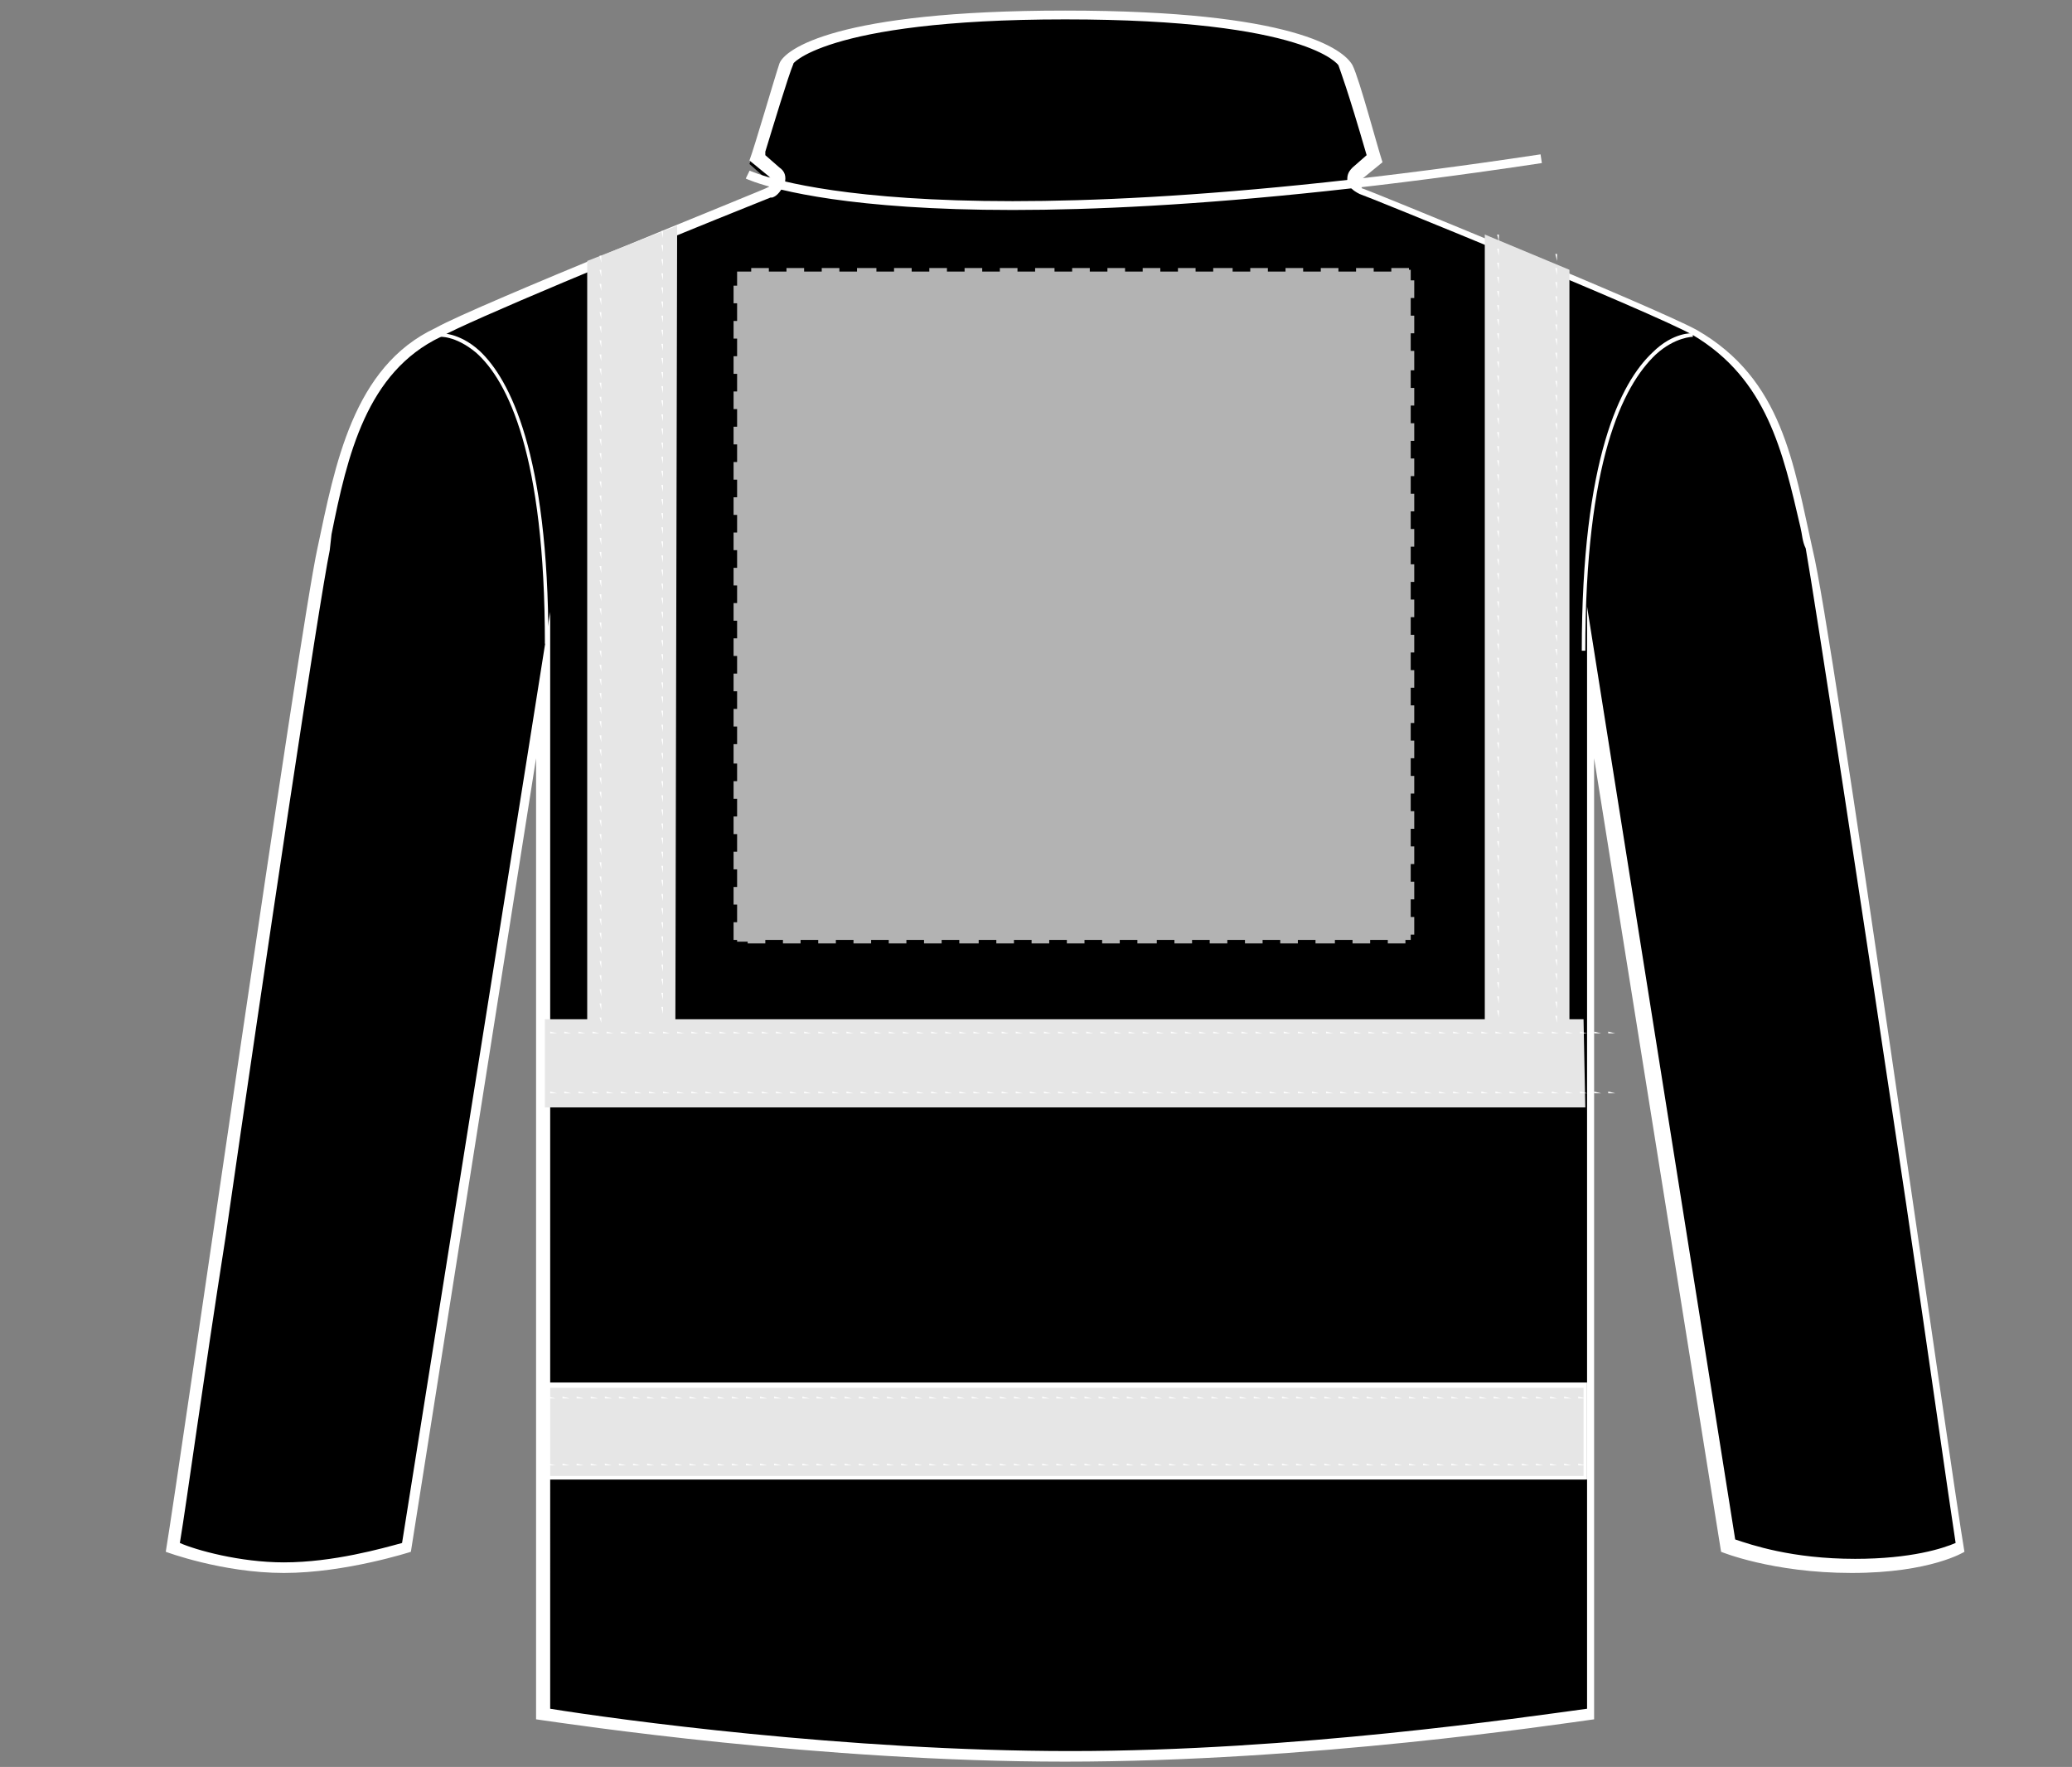
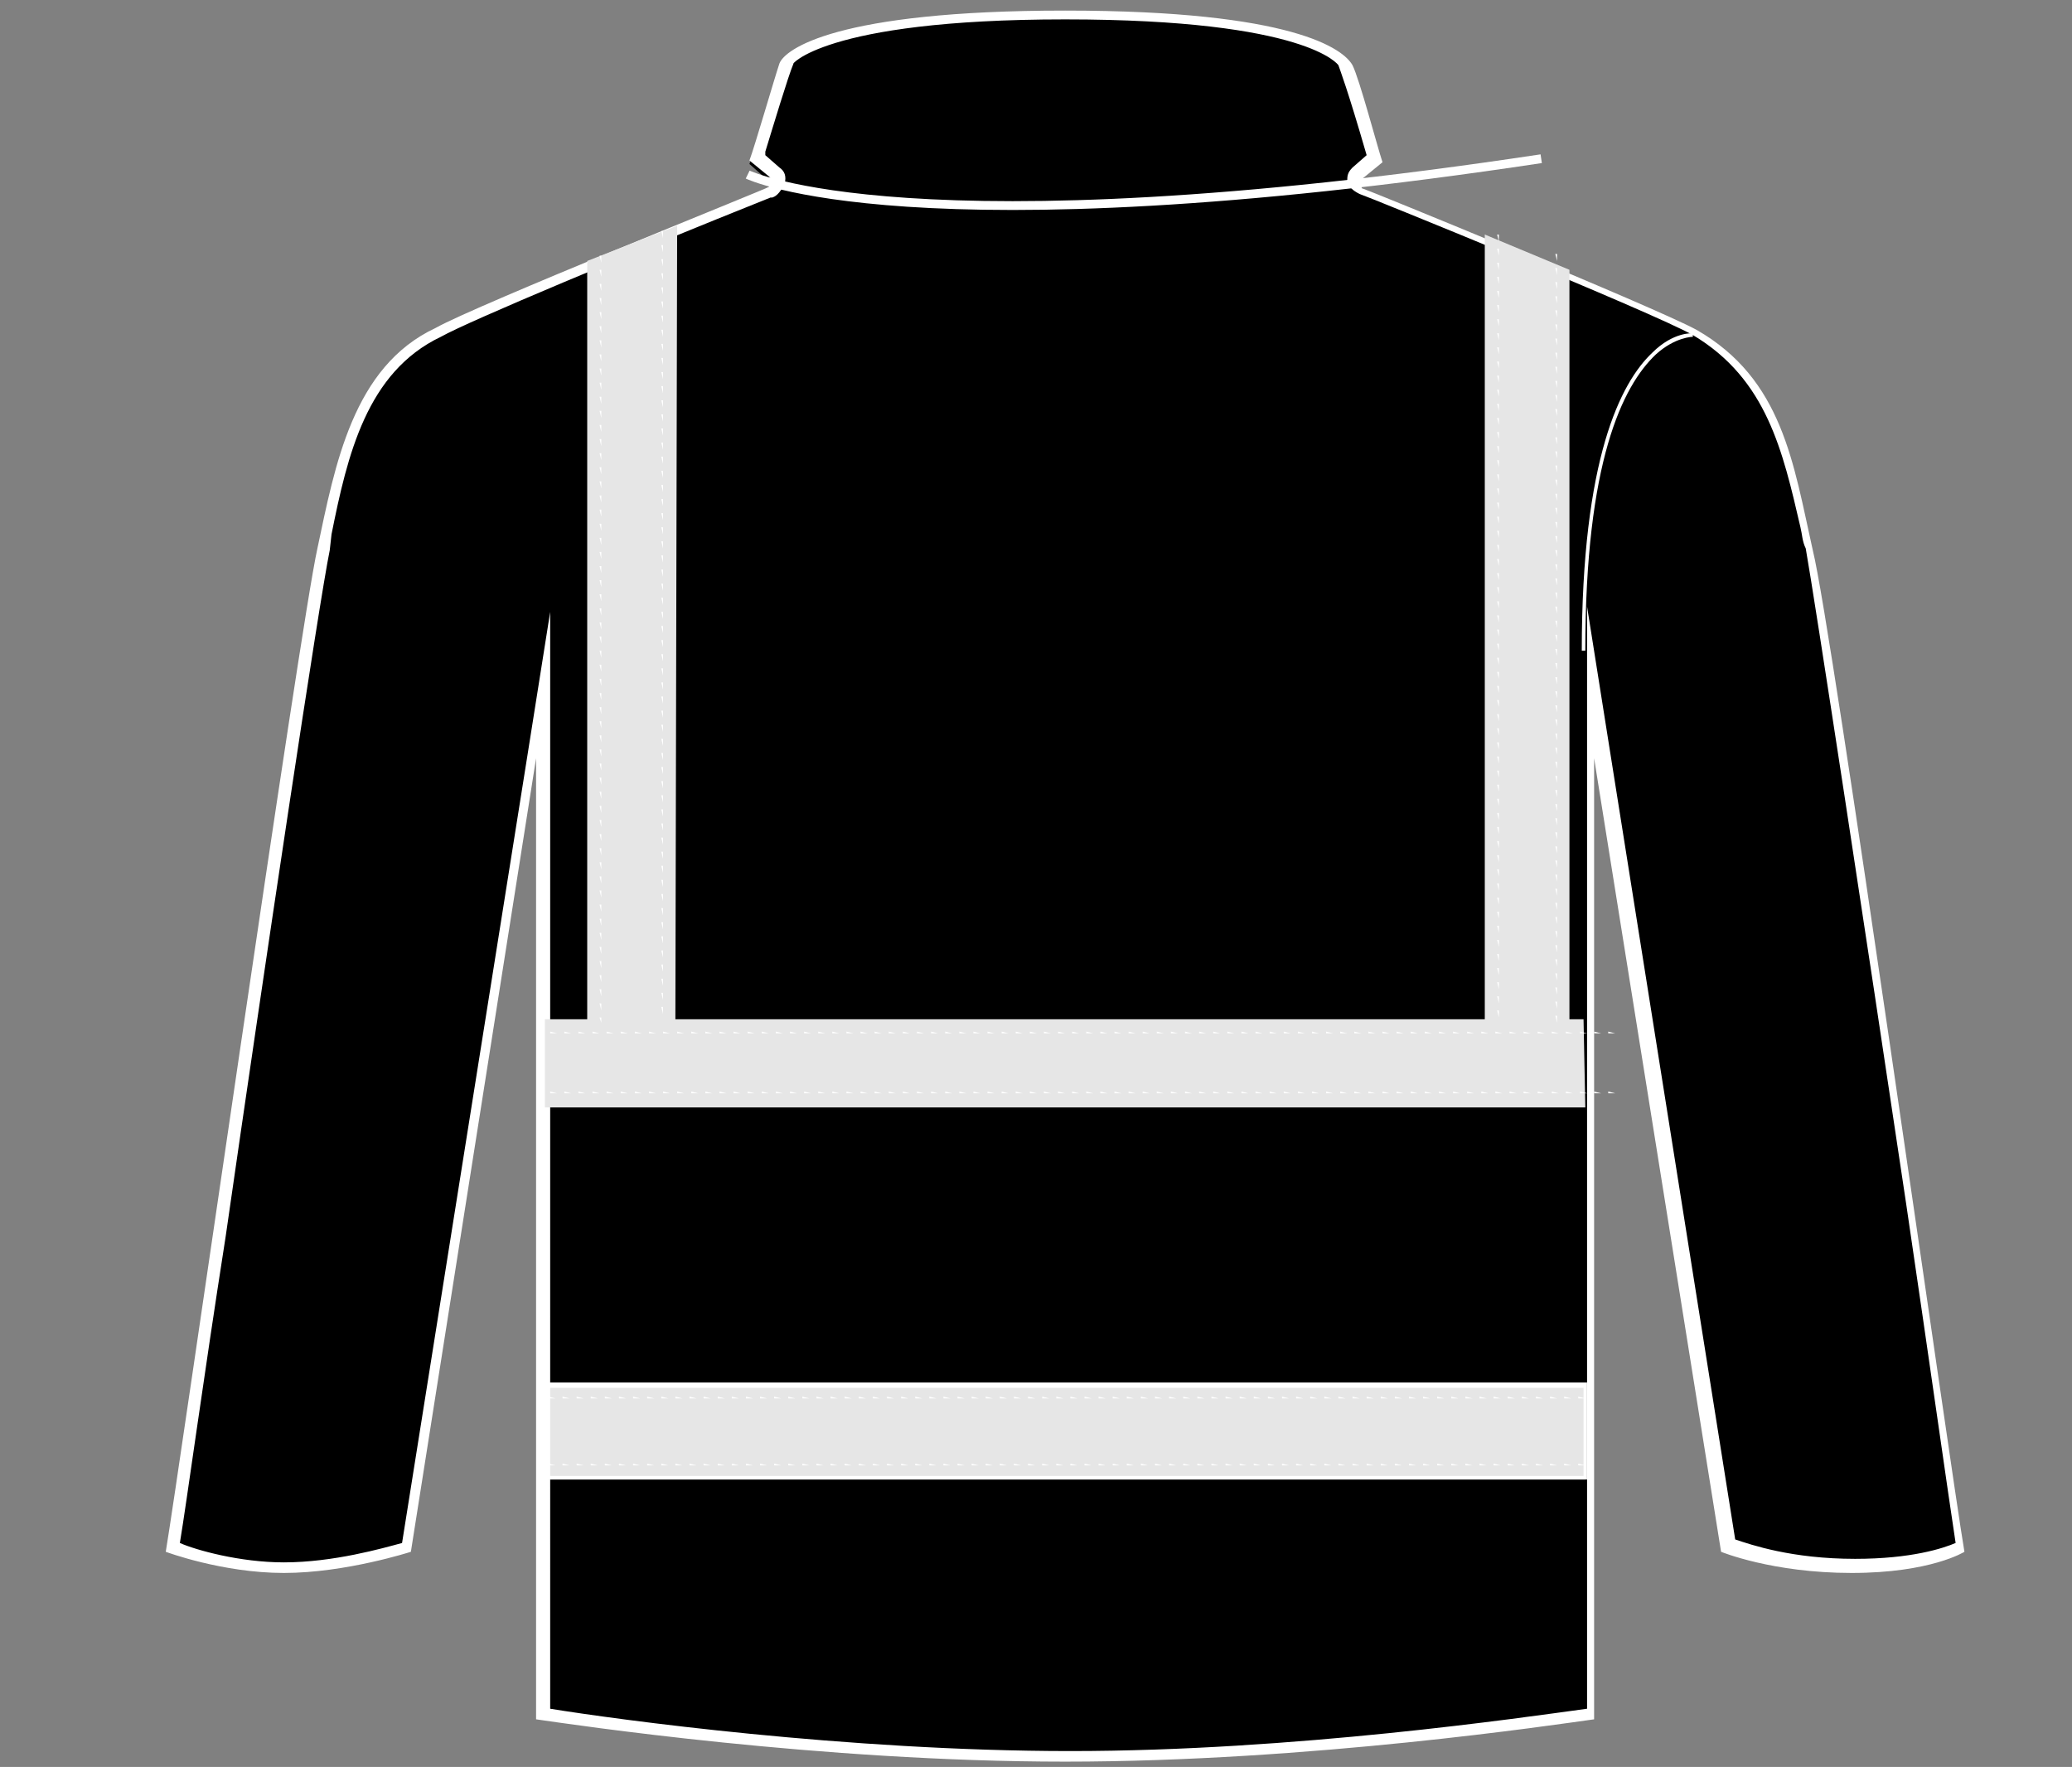
<svg xmlns="http://www.w3.org/2000/svg" version="1.1" id="Layer_1" x="0px" y="0px" viewBox="0 0 117.5 100.2" style="enable-background:new 0 0 117.5 100.2;" xml:space="preserve">
  <rect x="0" y="0" width="117.5" height="100.2" fill="#808080" stroke="none" />
  <style type="text/css">
	.st0{fill:#FFFFFF;}
	.st1{fill:none;stroke:#FFFFFF;stroke-width:0.25;}
	.st2{fill:#E6E6E6;}
	.st3{fill:#B3B3B3;}
	.st4{fill:none;stroke:#FFFFFF;stroke-width:0.5;stroke-miterlimit:10;}
</style>
  <g>
    <path d="M60.3,99.5c-13.2,0-26.4-1.8-29.6-2.4V38.8l-7.8,48.9c-0.8,0.3-3.9,1.2-7,1.2c-2.9,0-5.5-0.8-6.3-1.1   c0.4-2.1,1.3-8.9,2.6-17.6c2.2-15.3,5.3-36,5.9-38.9l0.1-0.9c0.9-4.3,2-9.3,6.3-11.3c2-1.2,14.9-6.4,18.7-8h0.1   c0.3-0.1,0.4-0.3,0.4-0.5c0-0.1,0-0.4-0.3-0.5l-0.9-0.8l0.1-0.3c0.4-1.3,1.3-4.3,1.6-5.1c0.4-0.9,3.9-2.9,16.1-2.9   c14.5,0,15.8,2.8,15.8,2.8C76.3,4,76.7,5.2,77.8,9l-0.9,0.8c-0.1,0.3-0.1,0.4-0.1,0.7c0.1,0.3,0.3,0.4,0.4,0.5   c0.1,0,16.6,6.7,18.9,8c4.3,2.5,5.3,6.7,6.2,11.2l0.3,1.2c0.5,2.8,3.4,21.8,5.7,37.2c1.3,9.2,2.5,17.1,2.9,19.3   c-0.5,0.3-2.4,1.1-6.1,1.1c-3.8,0-6.4-0.9-7.1-1.1L90.1,39v58.3C86.7,97.7,73.4,99.5,60.3,99.5z" />
  </g>
  <g>
    <path class="st0" d="M60.4,1.1c13.8,0,15.5,2.6,15.5,2.6c0.1,0.3,0.5,1.3,1.6,5.1l-0.8,0.7c-0.3,0.3-0.3,0.5-0.3,0.8l0,0l0,0   c0.1,0.3,0.3,0.5,0.7,0.7c0.1,0,16.6,6.7,18.9,8c4.2,2.5,5.1,6.6,6.1,10.9c0.1,0.4,0.1,0.8,0.3,1.2c0.5,2.8,3.4,21.8,5.7,37.2   c1.3,8.8,2.4,16.6,2.8,19.2c-0.7,0.3-2.5,0.9-5.7,0.9c-3.6,0-5.9-0.8-6.8-1.1l-7.1-44.7l-1.3-8.2V43v53.9   c-3.7,0.5-16.6,2.4-29.3,2.4s-25.8-1.8-29.5-2.4V43v-8.3l-1.3,8.2l-7.1,44.6c-1.1,0.3-3.9,1.1-6.7,1.1c-2.5,0-5-0.7-5.9-1.1   c0.4-2.4,1.3-9.1,2.6-17.4c2.2-15.3,5.3-36,5.9-38.9l0.1-0.9c0.9-4.5,2-9.2,6.2-11.2c1.6-0.9,10.7-4.7,18.7-7.9h0.1   c0.3-0.1,0.5-0.4,0.7-0.8c0.1-0.4,0-0.7-0.3-0.9l-0.8-0.7V8.6c0.4-1.3,1.3-4.3,1.6-5C44.8,3.8,46.5,1.1,60.4,1.1 M60.4,0.6   c-13,0-15.9,2.2-16.2,3c-0.3,0.9-1.4,4.7-1.7,5.5l1.1,0.9c0.1,0.1,0.1,0.1,0.1,0.3c0,0.1-0.1,0.3-0.1,0.3c-0.1,0.1-16.6,6.7-18.9,8   c-4.7,2.2-5.7,7.8-6.7,12.5C17,35.6,10.2,83.2,9.4,88c0,0,3.2,1.2,6.7,1.2s7.2-1.2,7.2-1.2l7.1-45v54.5c2.1,0.3,16.1,2.4,30,2.4   s27.8-2.1,30-2.4V43l7.2,45c0,0,2.9,1.2,7.4,1.2c4.5,0,6.4-1.2,6.4-1.2c-0.8-4.7-7.5-52.4-8.6-56.8c-1.1-4.9-1.7-9.7-6.6-12.5   c-2.4-1.3-18.8-8-18.9-8c-0.1,0-0.1-0.1-0.1-0.3c0-0.1,0-0.3,0.1-0.3l1.1-0.9c-0.3-0.9-1.3-4.7-1.7-5.5C76.2,2.8,73.4,0.6,60.4,0.6   L60.4,0.6z" />
  </g>
  <g>
-     <path class="st0" d="M31.1,36.5h-0.2c0-10.7-2.1-14.9-3.9-16.5c-1.2-1-2.1-0.9-2.1-0.9l0-0.2c0,0,1.1-0.1,2.3,1   C28.9,21.5,31.1,25.7,31.1,36.5z" />
-   </g>
+     </g>
  <g>
-     <path class="st0" d="M89.9,36.9h-0.2c0-10.9,2.2-15.2,4-16.9c1.2-1.2,2.3-1.1,2.3-1.1l0,0.2c0,0-1,0-2.1,1   C92,21.9,89.9,26.2,89.9,36.9z" />
+     <path class="st0" d="M89.9,36.9h-0.2c0-10.9,2.2-15.2,4-16.9c1.2-1.2,2.3-1.1,2.3-1.1l0,0.2c0,0-1,0-2.1,1   C92,21.9,89.9,26.2,89.9,36.9" />
  </g>
  <g>
    <path class="st1" d="M62.4,28.5" />
  </g>
  <g>
-     <path class="st1" d="M60.3,28.4" />
-   </g>
+     </g>
  <g>
    <rect x="31.1" y="78.6" class="st2" width="58.8" height="5.3" />
    <path class="st0" d="M90,83.9H31v-5.5H90V83.9z M31.2,83.7h58.6v-5H31.2V83.7z" />
  </g>
  <g>
    <polygon class="st2" points="33.3,57.8 33.3,14.8 38.4,12.8 38.3,57.8 84.2,57.8 84.2,13.3 89,15.3 89,57.8 89.8,57.8 89.9,62.8    30.9,62.8 30.9,57.8  " />
  </g>
  <g>
    <path class="st0" d="M91.6,58.6h-0.4v-0.1L91.6,58.6L91.6,58.6z M90.8,58.6h-0.4v-0.1L90.8,58.6L90.8,58.6z M90,58.6h-0.4v-0.1   L90,58.6L90,58.6z M89.2,58.6h-0.4v-0.1L89.2,58.6L89.2,58.6z M88.4,58.6H88v-0.1L88.4,58.6L88.4,58.6z M87.6,58.6h-0.4v-0.1   L87.6,58.6L87.6,58.6z M86.8,58.6h-0.4v-0.1L86.8,58.6L86.8,58.6z M86,58.6h-0.4v-0.1L86,58.6L86,58.6z M85.2,58.6h-0.4v-0.1   L85.2,58.6L85.2,58.6z M84.4,58.6H84v-0.1L84.4,58.6L84.4,58.6z M83.6,58.6h-0.4v-0.1L83.6,58.6L83.6,58.6z M82.8,58.6h-0.4v-0.1   L82.8,58.6L82.8,58.6z M82,58.6h-0.4v-0.1L82,58.6L82,58.6z M81.2,58.6h-0.4v-0.1L81.2,58.6L81.2,58.6z M80.4,58.6H80v-0.1   L80.4,58.6L80.4,58.6z M79.6,58.6h-0.4v-0.1L79.6,58.6L79.6,58.6z M78.8,58.6h-0.4v-0.1L78.8,58.6L78.8,58.6z M78,58.6h-0.4v-0.1   L78,58.6L78,58.6z M77.2,58.6h-0.4v-0.1L77.2,58.6L77.2,58.6z M76.4,58.6H76v-0.1L76.4,58.6L76.4,58.6z M75.6,58.6h-0.4v-0.1   L75.6,58.6L75.6,58.6z M74.8,58.6h-0.4v-0.1L74.8,58.6L74.8,58.6z M74,58.6h-0.4v-0.1L74,58.6L74,58.6z M73.2,58.6h-0.4v-0.1   L73.2,58.6L73.2,58.6z M72.4,58.6H72v-0.1L72.4,58.6L72.4,58.6z M71.6,58.6h-0.4v-0.1L71.6,58.6L71.6,58.6z M70.8,58.6h-0.4v-0.1   L70.8,58.6L70.8,58.6z M70,58.6h-0.4v-0.1L70,58.6L70,58.6z M69.2,58.6h-0.4v-0.1L69.2,58.6L69.2,58.6z M68.4,58.6H68v-0.1   L68.4,58.6L68.4,58.6z M67.6,58.6h-0.4v-0.1L67.6,58.6L67.6,58.6z M66.8,58.6h-0.4v-0.1L66.8,58.6L66.8,58.6z M66,58.6h-0.4v-0.1   L66,58.6L66,58.6z M65.2,58.6h-0.4v-0.1L65.2,58.6L65.2,58.6z M64.4,58.6H64v-0.1L64.4,58.6L64.4,58.6z M63.6,58.6h-0.4v-0.1   L63.6,58.6L63.6,58.6z M62.8,58.6h-0.4v-0.1L62.8,58.6L62.8,58.6z M62,58.6h-0.4v-0.1L62,58.6L62,58.6z M61.2,58.6h-0.4v-0.1   L61.2,58.6L61.2,58.6z M60.4,58.6H60v-0.1L60.4,58.6L60.4,58.6z M59.6,58.6h-0.4v-0.1L59.6,58.6L59.6,58.6z M58.8,58.6h-0.4v-0.1   L58.8,58.6L58.8,58.6z M58,58.6h-0.4v-0.1L58,58.6L58,58.6z M57.2,58.6h-0.4v-0.1L57.2,58.6L57.2,58.6z M56.4,58.6H56v-0.1   L56.4,58.6L56.4,58.6z M55.6,58.6h-0.4v-0.1L55.6,58.6L55.6,58.6z M54.8,58.6h-0.4v-0.1L54.8,58.6L54.8,58.6z M54,58.6h-0.4v-0.1   L54,58.6L54,58.6z M53.2,58.6h-0.4v-0.1L53.2,58.6L53.2,58.6z M52.4,58.6H52v-0.1L52.4,58.6L52.4,58.6z M51.6,58.6h-0.4v-0.1   L51.6,58.6L51.6,58.6z M50.8,58.6h-0.4v-0.1L50.8,58.6L50.8,58.6z M50,58.6h-0.4v-0.1L50,58.6L50,58.6z M49.2,58.6h-0.4v-0.1   L49.2,58.6L49.2,58.6z M48.4,58.6H48v-0.1L48.4,58.6L48.4,58.6z M47.6,58.6h-0.4v-0.1L47.6,58.6L47.6,58.6z M46.8,58.6h-0.4v-0.1   L46.8,58.6L46.8,58.6z M46,58.6h-0.4v-0.1L46,58.6L46,58.6z M45.2,58.6h-0.4v-0.1L45.2,58.6L45.2,58.6z M44.4,58.6H44v-0.1   L44.4,58.6L44.4,58.6z M43.6,58.6h-0.4v-0.1L43.6,58.6L43.6,58.6z M42.8,58.6h-0.4v-0.1L42.8,58.6L42.8,58.6z M42,58.6h-0.4v-0.1   L42,58.6L42,58.6z M41.2,58.6h-0.4v-0.1L41.2,58.6L41.2,58.6z M40.4,58.6H40v-0.1L40.4,58.6L40.4,58.6z M39.6,58.6h-0.4v-0.1   L39.6,58.6L39.6,58.6z M38.8,58.6h-0.4v-0.1L38.8,58.6L38.8,58.6z M38,58.6h-0.4v-0.1L38,58.6L38,58.6z M37.2,58.6h-0.4v-0.1   L37.2,58.6L37.2,58.6z M36.4,58.6H36v-0.1L36.4,58.6L36.4,58.6z M35.6,58.6h-0.4v-0.1L35.6,58.6L35.6,58.6z M34.8,58.6h-0.4v-0.1   L34.8,58.6L34.8,58.6z M34,58.6h-0.4v-0.1L34,58.6L34,58.6z M33.2,58.6h-0.4v-0.1L33.2,58.6L33.2,58.6z M32.4,58.6H32v-0.1   L32.4,58.6L32.4,58.6z M31.6,58.6h-0.4v-0.1L31.6,58.6L31.6,58.6z M30.8,58.6h-0.2v-0.1L30.8,58.6L30.8,58.6z" />
  </g>
  <g>
    <path class="st0" d="M91.6,62h-0.4v-0.1L91.6,62L91.6,62z M90.8,62h-0.4v-0.1L90.8,62L90.8,62z M90,62h-0.4v-0.1L90,62L90,62z    M89.2,62h-0.4v-0.1L89.2,62L89.2,62z M88.4,62H88v-0.1L88.4,62L88.4,62z M87.6,62h-0.4v-0.1L87.6,62L87.6,62z M86.8,62h-0.4v-0.1   L86.8,62L86.8,62z M86,62h-0.4v-0.1L86,62L86,62z M85.2,62h-0.4v-0.1L85.2,62L85.2,62z M84.4,62H84v-0.1L84.4,62L84.4,62z M83.6,62   h-0.4v-0.1L83.6,62L83.6,62z M82.8,62h-0.4v-0.1L82.8,62L82.8,62z M82,62h-0.4v-0.1L82,62L82,62z M81.2,62h-0.4v-0.1L81.2,62   L81.2,62z M80.4,62H80v-0.1L80.4,62L80.4,62z M79.6,62h-0.4v-0.1L79.6,62L79.6,62z M78.8,62h-0.4v-0.1L78.8,62L78.8,62z M78,62   h-0.4v-0.1L78,62L78,62z M77.2,62h-0.4v-0.1L77.2,62L77.2,62z M76.4,62H76v-0.1L76.4,62L76.4,62z M75.6,62h-0.4v-0.1L75.6,62   L75.6,62z M74.8,62h-0.4v-0.1L74.8,62L74.8,62z M74,62h-0.4v-0.1L74,62L74,62z M73.2,62h-0.4v-0.1L73.2,62L73.2,62z M72.4,62H72   v-0.1L72.4,62L72.4,62z M71.6,62h-0.4v-0.1L71.6,62L71.6,62z M70.8,62h-0.4v-0.1L70.8,62L70.8,62z M70,62h-0.4v-0.1L70,62L70,62z    M69.2,62h-0.4v-0.1L69.2,62L69.2,62z M68.4,62H68v-0.1L68.4,62L68.4,62z M67.6,62h-0.4v-0.1L67.6,62L67.6,62z M66.8,62h-0.4v-0.1   L66.8,62L66.8,62z M66,62h-0.4v-0.1L66,62L66,62z M65.2,62h-0.4v-0.1L65.2,62L65.2,62z M64.4,62H64v-0.1L64.4,62L64.4,62z M63.6,62   h-0.4v-0.1L63.6,62L63.6,62z M62.8,62h-0.4v-0.1L62.8,62L62.8,62z M62,62h-0.4v-0.1L62,62L62,62z M61.2,62h-0.4v-0.1L61.2,62   L61.2,62z M60.4,62H60v-0.1L60.4,62L60.4,62z M59.6,62h-0.4v-0.1L59.6,62L59.6,62z M58.8,62h-0.4v-0.1L58.8,62L58.8,62z M58,62   h-0.4v-0.1L58,62L58,62z M57.2,62h-0.4v-0.1L57.2,62L57.2,62z M56.4,62H56v-0.1L56.4,62L56.4,62z M55.6,62h-0.4v-0.1L55.6,62   L55.6,62z M54.8,62h-0.4v-0.1L54.8,62L54.8,62z M54,62h-0.4v-0.1L54,62L54,62z M53.2,62h-0.4v-0.1L53.2,62L53.2,62z M52.4,62H52   v-0.1L52.4,62L52.4,62z M51.6,62h-0.4v-0.1L51.6,62L51.6,62z M50.8,62h-0.4v-0.1L50.8,62L50.8,62z M50,62h-0.4v-0.1L50,62L50,62z    M49.2,62h-0.4v-0.1L49.2,62L49.2,62z M48.4,62H48v-0.1L48.4,62L48.4,62z M47.6,62h-0.4v-0.1L47.6,62L47.6,62z M46.8,62h-0.4v-0.1   L46.8,62L46.8,62z M46,62h-0.4v-0.1L46,62L46,62z M45.2,62h-0.4v-0.1L45.2,62L45.2,62z M44.4,62H44v-0.1L44.4,62L44.4,62z M43.6,62   h-0.4v-0.1L43.6,62L43.6,62z M42.8,62h-0.4v-0.1L42.8,62L42.8,62z M42,62h-0.4v-0.1L42,62L42,62z M41.2,62h-0.4v-0.1L41.2,62   L41.2,62z M40.4,62H40v-0.1L40.4,62L40.4,62z M39.6,62h-0.4v-0.1L39.6,62L39.6,62z M38.8,62h-0.4v-0.1L38.8,62L38.8,62z M38,62   h-0.4v-0.1L38,62L38,62z M37.2,62h-0.4v-0.1L37.2,62L37.2,62z M36.4,62H36v-0.1L36.4,62L36.4,62z M35.6,62h-0.4v-0.1L35.6,62   L35.6,62z M34.8,62h-0.4v-0.1L34.8,62L34.8,62z M34,62h-0.4v-0.1L34,62L34,62z M33.2,62h-0.4v-0.1L33.2,62L33.2,62z M32.4,62H32   v-0.1L32.4,62L32.4,62z M31.6,62h-0.4v-0.1L31.6,62L31.6,62z M30.8,62h-0.2v-0.1L30.8,62L30.8,62z" />
  </g>
  <g>
    <path class="st0" d="M89.9,79.3h-0.4v-0.1L89.9,79.3L89.9,79.3z M89.1,79.3h-0.4v-0.1L89.1,79.3L89.1,79.3z M88.3,79.3h-0.4v-0.1   L88.3,79.3L88.3,79.3z M87.5,79.3h-0.4v-0.1L87.5,79.3L87.5,79.3z M86.7,79.3h-0.4v-0.1L86.7,79.3L86.7,79.3z M85.9,79.3h-0.4v-0.1   L85.9,79.3L85.9,79.3z M85.1,79.3h-0.4v-0.1L85.1,79.3L85.1,79.3z M84.3,79.3h-0.4v-0.1L84.3,79.3L84.3,79.3z M83.5,79.3h-0.4v-0.1   L83.5,79.3L83.5,79.3z M82.7,79.3h-0.4v-0.1L82.7,79.3L82.7,79.3z M81.9,79.3h-0.4v-0.1L81.9,79.3L81.9,79.3z M81.1,79.3h-0.4v-0.1   L81.1,79.3L81.1,79.3z M80.3,79.3h-0.4v-0.1L80.3,79.3L80.3,79.3z M79.5,79.3h-0.4v-0.1L79.5,79.3L79.5,79.3z M78.7,79.3h-0.4v-0.1   L78.7,79.3L78.7,79.3z M77.9,79.3h-0.4v-0.1L77.9,79.3L77.9,79.3z M77.1,79.3h-0.4v-0.1L77.1,79.3L77.1,79.3z M76.3,79.3h-0.4v-0.1   L76.3,79.3L76.3,79.3z M75.5,79.3h-0.4v-0.1L75.5,79.3L75.5,79.3z M74.7,79.3h-0.4v-0.1L74.7,79.3L74.7,79.3z M73.9,79.3h-0.4v-0.1   L73.9,79.3L73.9,79.3z M73.1,79.3h-0.4v-0.1L73.1,79.3L73.1,79.3z M72.3,79.3h-0.4v-0.1L72.3,79.3L72.3,79.3z M71.5,79.3h-0.4v-0.1   L71.5,79.3L71.5,79.3z M70.7,79.3h-0.4v-0.1L70.7,79.3L70.7,79.3z M69.9,79.3h-0.4v-0.1L69.9,79.3L69.9,79.3z M69.1,79.3h-0.4v-0.1   L69.1,79.3L69.1,79.3z M68.3,79.3h-0.4v-0.1L68.3,79.3L68.3,79.3z M67.5,79.3h-0.4v-0.1L67.5,79.3L67.5,79.3z M66.7,79.3h-0.4v-0.1   L66.7,79.3L66.7,79.3z M65.9,79.3h-0.4v-0.1L65.9,79.3L65.9,79.3z M65.1,79.3h-0.4v-0.1L65.1,79.3L65.1,79.3z M64.3,79.3h-0.4v-0.1   L64.3,79.3L64.3,79.3z M63.5,79.3h-0.4v-0.1L63.5,79.3L63.5,79.3z M62.7,79.3h-0.4v-0.1L62.7,79.3L62.7,79.3z M61.9,79.3h-0.4v-0.1   L61.9,79.3L61.9,79.3z M61.1,79.3h-0.4v-0.1L61.1,79.3L61.1,79.3z M60.3,79.3h-0.4v-0.1L60.3,79.3L60.3,79.3z M59.5,79.3h-0.4v-0.1   L59.5,79.3L59.5,79.3z M58.7,79.3h-0.4v-0.1L58.7,79.3L58.7,79.3z M57.9,79.3h-0.4v-0.1L57.9,79.3L57.9,79.3z M57.1,79.3h-0.4v-0.1   L57.1,79.3L57.1,79.3z M56.3,79.3h-0.4v-0.1L56.3,79.3L56.3,79.3z M55.5,79.3h-0.4v-0.1L55.5,79.3L55.5,79.3z M54.7,79.3h-0.4v-0.1   L54.7,79.3L54.7,79.3z M53.9,79.3h-0.4v-0.1L53.9,79.3L53.9,79.3z M53.1,79.3h-0.4v-0.1L53.1,79.3L53.1,79.3z M52.3,79.3h-0.4v-0.1   L52.3,79.3L52.3,79.3z M51.5,79.3h-0.4v-0.1L51.5,79.3L51.5,79.3z M50.7,79.3h-0.4v-0.1L50.7,79.3L50.7,79.3z M49.9,79.3h-0.4v-0.1   L49.9,79.3L49.9,79.3z M49.1,79.3h-0.4v-0.1L49.1,79.3L49.1,79.3z M48.3,79.3h-0.4v-0.1L48.3,79.3L48.3,79.3z M47.5,79.3h-0.4v-0.1   L47.5,79.3L47.5,79.3z M46.7,79.3h-0.4v-0.1L46.7,79.3L46.7,79.3z M45.9,79.3h-0.4v-0.1L45.9,79.3L45.9,79.3z M45.1,79.3h-0.4v-0.1   L45.1,79.3L45.1,79.3z M44.3,79.3h-0.4v-0.1L44.3,79.3L44.3,79.3z M43.5,79.3h-0.4v-0.1L43.5,79.3L43.5,79.3z M42.7,79.3h-0.4v-0.1   L42.7,79.3L42.7,79.3z M41.9,79.3h-0.4v-0.1L41.9,79.3L41.9,79.3z M41.1,79.3h-0.4v-0.1L41.1,79.3L41.1,79.3z M40.3,79.3h-0.4v-0.1   L40.3,79.3L40.3,79.3z M39.5,79.3h-0.4v-0.1L39.5,79.3L39.5,79.3z M38.7,79.3h-0.4v-0.1L38.7,79.3L38.7,79.3z M37.9,79.3h-0.4v-0.1   L37.9,79.3L37.9,79.3z M37.1,79.3h-0.4v-0.1L37.1,79.3L37.1,79.3z M36.3,79.3h-0.4v-0.1L36.3,79.3L36.3,79.3z M35.5,79.3h-0.4v-0.1   L35.5,79.3L35.5,79.3z M34.7,79.3h-0.4v-0.1L34.7,79.3L34.7,79.3z M33.9,79.3h-0.4v-0.1L33.9,79.3L33.9,79.3z M33.1,79.3h-0.4v-0.1   L33.1,79.3L33.1,79.3z M32.3,79.3h-0.4v-0.1L32.3,79.3L32.3,79.3z M31.5,79.3h-0.4v-0.1L31.5,79.3L31.5,79.3z" />
  </g>
  <g>
    <path class="st0" d="M89.9,83.1h-0.4V83L89.9,83.1L89.9,83.1z M89.1,83.1h-0.4V83L89.1,83.1L89.1,83.1z M88.3,83.1h-0.4V83   L88.3,83.1L88.3,83.1z M87.5,83.1h-0.4V83L87.5,83.1L87.5,83.1z M86.7,83.1h-0.4V83L86.7,83.1L86.7,83.1z M85.9,83.1h-0.4V83   L85.9,83.1L85.9,83.1z M85.1,83.1h-0.4V83L85.1,83.1L85.1,83.1z M84.3,83.1h-0.4V83L84.3,83.1L84.3,83.1z M83.5,83.1h-0.4V83   L83.5,83.1L83.5,83.1z M82.7,83.1h-0.4V83L82.7,83.1L82.7,83.1z M81.9,83.1h-0.4V83L81.9,83.1L81.9,83.1z M81.1,83.1h-0.4V83   L81.1,83.1L81.1,83.1z M80.3,83.1h-0.4V83L80.3,83.1L80.3,83.1z M79.5,83.1h-0.4V83L79.5,83.1L79.5,83.1z M78.7,83.1h-0.4V83   L78.7,83.1L78.7,83.1z M77.9,83.1h-0.4V83L77.9,83.1L77.9,83.1z M77.1,83.1h-0.4V83L77.1,83.1L77.1,83.1z M76.3,83.1h-0.4V83   L76.3,83.1L76.3,83.1z M75.5,83.1h-0.4V83L75.5,83.1L75.5,83.1z M74.7,83.1h-0.4V83L74.7,83.1L74.7,83.1z M73.9,83.1h-0.4V83   L73.9,83.1L73.9,83.1z M73.1,83.1h-0.4V83L73.1,83.1L73.1,83.1z M72.3,83.1h-0.4V83L72.3,83.1L72.3,83.1z M71.5,83.1h-0.4V83   L71.5,83.1L71.5,83.1z M70.7,83.1h-0.4V83L70.7,83.1L70.7,83.1z M69.9,83.1h-0.4V83L69.9,83.1L69.9,83.1z M69.1,83.1h-0.4V83   L69.1,83.1L69.1,83.1z M68.3,83.1h-0.4V83L68.3,83.1L68.3,83.1z M67.5,83.1h-0.4V83L67.5,83.1L67.5,83.1z M66.7,83.1h-0.4V83   L66.7,83.1L66.7,83.1z M65.9,83.1h-0.4V83L65.9,83.1L65.9,83.1z M65.1,83.1h-0.4V83L65.1,83.1L65.1,83.1z M64.3,83.1h-0.4V83   L64.3,83.1L64.3,83.1z M63.5,83.1h-0.4V83L63.5,83.1L63.5,83.1z M62.7,83.1h-0.4V83L62.7,83.1L62.7,83.1z M61.9,83.1h-0.4V83   L61.9,83.1L61.9,83.1z M61.1,83.1h-0.4V83L61.1,83.1L61.1,83.1z M60.3,83.1h-0.4V83L60.3,83.1L60.3,83.1z M59.5,83.1h-0.4V83   L59.5,83.1L59.5,83.1z M58.7,83.1h-0.4V83L58.7,83.1L58.7,83.1z M57.9,83.1h-0.4V83L57.9,83.1L57.9,83.1z M57.1,83.1h-0.4V83   L57.1,83.1L57.1,83.1z M56.3,83.1h-0.4V83L56.3,83.1L56.3,83.1z M55.5,83.1h-0.4V83L55.5,83.1L55.5,83.1z M54.7,83.1h-0.4V83   L54.7,83.1L54.7,83.1z M53.9,83.1h-0.4V83L53.9,83.1L53.9,83.1z M53.1,83.1h-0.4V83L53.1,83.1L53.1,83.1z M52.3,83.1h-0.4V83   L52.3,83.1L52.3,83.1z M51.5,83.1h-0.4V83L51.5,83.1L51.5,83.1z M50.7,83.1h-0.4V83L50.7,83.1L50.7,83.1z M49.9,83.1h-0.4V83   L49.9,83.1L49.9,83.1z M49.1,83.1h-0.4V83L49.1,83.1L49.1,83.1z M48.3,83.1h-0.4V83L48.3,83.1L48.3,83.1z M47.5,83.1h-0.4V83   L47.5,83.1L47.5,83.1z M46.7,83.1h-0.4V83L46.7,83.1L46.7,83.1z M45.9,83.1h-0.4V83L45.9,83.1L45.9,83.1z M45.1,83.1h-0.4V83   L45.1,83.1L45.1,83.1z M44.3,83.1h-0.4V83L44.3,83.1L44.3,83.1z M43.5,83.1h-0.4V83L43.5,83.1L43.5,83.1z M42.7,83.1h-0.4V83   L42.7,83.1L42.7,83.1z M41.9,83.1h-0.4V83L41.9,83.1L41.9,83.1z M41.1,83.1h-0.4V83L41.1,83.1L41.1,83.1z M40.3,83.1h-0.4V83   L40.3,83.1L40.3,83.1z M39.5,83.1h-0.4V83L39.5,83.1L39.5,83.1z M38.7,83.1h-0.4V83L38.7,83.1L38.7,83.1z M37.9,83.1h-0.4V83   L37.9,83.1L37.9,83.1z M37.1,83.1h-0.4V83L37.1,83.1L37.1,83.1z M36.3,83.1h-0.4V83L36.3,83.1L36.3,83.1z M35.5,83.1h-0.4V83   L35.5,83.1L35.5,83.1z M34.7,83.1h-0.4V83L34.7,83.1L34.7,83.1z M33.9,83.1h-0.4V83L33.9,83.1L33.9,83.1z M33.1,83.1h-0.4V83   L33.1,83.1L33.1,83.1z M32.3,83.1h-0.4V83L32.3,83.1L32.3,83.1z M31.5,83.1h-0.4V83L31.5,83.1L31.5,83.1z" />
  </g>
  <g>
    <path class="st0" d="M85,57.7L85,57.7l-0.1-0.4H85V57.7z M85,56.9L85,56.9l-0.1-0.4H85V56.9z M85,56.1L85,56.1l-0.1-0.4H85V56.1z    M85,55.3L85,55.3l-0.1-0.4H85V55.3z M85,54.5L85,54.5l-0.1-0.4H85V54.5z M85,53.7L85,53.7l-0.1-0.4H85V53.7z M85,52.9L85,52.9   l-0.1-0.4H85V52.9z M85,52.1L85,52.1l-0.1-0.4H85V52.1z M85,51.3L85,51.3l-0.1-0.4H85V51.3z M85,50.5L85,50.5l-0.1-0.4H85V50.5z    M85,49.7L85,49.7l-0.1-0.4H85V49.7z M85,48.9L85,48.9l-0.1-0.4H85V48.9z M85,48.1L85,48.1l-0.1-0.4H85V48.1z M85,47.3L85,47.3   l-0.1-0.4H85V47.3z M85,46.5L85,46.5l-0.1-0.4H85V46.5z M85,45.7L85,45.7l-0.1-0.4H85V45.7z M85,44.9L85,44.9l-0.1-0.4H85V44.9z    M85,44.1L85,44.1l-0.1-0.4H85V44.1z M85,43.3L85,43.3l-0.1-0.4H85V43.3z M85,42.5L85,42.5l-0.1-0.4H85V42.5z M85,41.7L85,41.7   l-0.1-0.4H85V41.7z M85,40.9L85,40.9l-0.1-0.4H85V40.9z M85,40.1L85,40.1l-0.1-0.4H85V40.1z M85,39.3L85,39.3l-0.1-0.4H85V39.3z    M85,38.5L85,38.5l-0.1-0.4H85V38.5z M85,37.7L85,37.7l-0.1-0.4H85V37.7z M85,36.9L85,36.9l-0.1-0.4H85V36.9z M85,36.1L85,36.1   l-0.1-0.4H85V36.1z M85,35.3L85,35.3l-0.1-0.4H85V35.3z M85,34.5L85,34.5l-0.1-0.4H85V34.5z M85,33.7L85,33.7l-0.1-0.4H85V33.7z    M85,32.9L85,32.9l-0.1-0.4H85V32.9z M85,32.1L85,32.1l-0.1-0.4H85V32.1z M85,31.3L85,31.3l-0.1-0.4H85V31.3z M85,30.5L85,30.5   l-0.1-0.4H85V30.5z M85,29.7L85,29.7l-0.1-0.4H85V29.7z M85,28.9L85,28.9l-0.1-0.4H85V28.9z M85,28.1L85,28.1l-0.1-0.4H85V28.1z    M85,27.3L85,27.3l-0.1-0.4H85V27.3z M85,26.5L85,26.5l-0.1-0.4H85V26.5z M85,25.7L85,25.7l-0.1-0.4H85V25.7z M85,24.9L85,24.9   l-0.1-0.4H85V24.9z M85,24.1L85,24.1l-0.1-0.4H85V24.1z M85,23.3L85,23.3l-0.1-0.4H85V23.3z M85,22.5L85,22.5l-0.1-0.4H85V22.5z    M85,21.7L85,21.7l-0.1-0.4H85V21.7z M85,20.9L85,20.9l-0.1-0.4H85V20.9z M85,20.1L85,20.1l-0.1-0.4H85V20.1z M85,19.3L85,19.3   l-0.1-0.4H85V19.3z M85,18.5L85,18.5l-0.1-0.4H85V18.5z M85,17.7L85,17.7l-0.1-0.4H85V17.7z M85,16.9L85,16.9l-0.1-0.4H85V16.9z    M85,16.1L85,16.1l-0.1-0.4H85V16.1z M85,15.3L85,15.3l-0.1-0.4H85V15.3z M85,14.5L85,14.5l-0.1-0.4H85V14.5z M85,13.7L85,13.7   l-0.1-0.4H85V13.7z" />
  </g>
  <g>
    <path class="st0" d="M88.3,58L88.3,58l-0.1-0.4h0.1V58z M88.3,57.2L88.3,57.2l-0.1-0.4h0.1V57.2z M88.3,56.4L88.3,56.4L88.2,56h0.1   V56.4z M88.3,55.6L88.3,55.6l-0.1-0.4h0.1V55.6z M88.3,54.8L88.3,54.8l-0.1-0.4h0.1V54.8z M88.3,54L88.3,54l-0.1-0.4h0.1V54z    M88.3,53.2L88.3,53.2l-0.1-0.4h0.1V53.2z M88.3,52.4L88.3,52.4L88.2,52h0.1V52.4z M88.3,51.6L88.3,51.6l-0.1-0.4h0.1V51.6z    M88.3,50.8L88.3,50.8l-0.1-0.4h0.1V50.8z M88.3,50L88.3,50l-0.1-0.4h0.1V50z M88.3,49.2L88.3,49.2l-0.1-0.4h0.1V49.2z M88.3,48.4   L88.3,48.4L88.2,48h0.1V48.4z M88.3,47.6L88.3,47.6l-0.1-0.4h0.1V47.6z M88.3,46.8L88.3,46.8l-0.1-0.4h0.1V46.8z M88.3,46L88.3,46   l-0.1-0.4h0.1V46z M88.3,45.2L88.3,45.2l-0.1-0.4h0.1V45.2z M88.3,44.4L88.3,44.4L88.2,44h0.1V44.4z M88.3,43.6L88.3,43.6l-0.1-0.4   h0.1V43.6z M88.3,42.8L88.3,42.8l-0.1-0.4h0.1V42.8z M88.3,42L88.3,42l-0.1-0.4h0.1V42z M88.3,41.2L88.3,41.2l-0.1-0.4h0.1V41.2z    M88.3,40.4L88.3,40.4L88.2,40h0.1V40.4z M88.3,39.6L88.3,39.6l-0.1-0.4h0.1V39.6z M88.3,38.8L88.3,38.8l-0.1-0.4h0.1V38.8z    M88.3,38L88.3,38l-0.1-0.4h0.1V38z M88.3,37.2L88.3,37.2l-0.1-0.4h0.1V37.2z M88.3,36.4L88.3,36.4L88.2,36h0.1V36.4z M88.3,35.6   L88.3,35.6l-0.1-0.4h0.1V35.6z M88.3,34.8L88.3,34.8l-0.1-0.4h0.1V34.8z M88.3,34L88.3,34l-0.1-0.4h0.1V34z M88.3,33.2L88.3,33.2   l-0.1-0.4h0.1V33.2z M88.3,32.4L88.3,32.4L88.2,32h0.1V32.4z M88.3,31.6L88.3,31.6l-0.1-0.4h0.1V31.6z M88.3,30.8L88.3,30.8   l-0.1-0.4h0.1V30.8z M88.3,30L88.3,30l-0.1-0.4h0.1V30z M88.3,29.2L88.3,29.2l-0.1-0.4h0.1V29.2z M88.3,28.4L88.3,28.4L88.2,28h0.1   V28.4z M88.3,27.6L88.3,27.6l-0.1-0.4h0.1V27.6z M88.3,26.8L88.3,26.8l-0.1-0.4h0.1V26.8z M88.3,26L88.3,26l-0.1-0.4h0.1V26z    M88.3,25.2L88.3,25.2l-0.1-0.4h0.1V25.2z M88.3,24.4L88.3,24.4L88.2,24h0.1V24.4z M88.3,23.6L88.3,23.6l-0.1-0.4h0.1V23.6z    M88.3,22.8L88.3,22.8l-0.1-0.4h0.1V22.8z M88.3,22L88.3,22l-0.1-0.4h0.1V22z M88.3,21.2L88.3,21.2l-0.1-0.4h0.1V21.2z M88.3,20.4   L88.3,20.4L88.2,20h0.1V20.4z M88.3,19.6L88.3,19.6l-0.1-0.4h0.1V19.6z M88.3,18.8L88.3,18.8l-0.1-0.4h0.1V18.8z M88.3,18L88.3,18   l-0.1-0.4h0.1V18z M88.3,17.2L88.3,17.2l-0.1-0.4h0.1V17.2z M88.3,16.4L88.3,16.4L88.2,16h0.1V16.4z M88.3,15.6L88.3,15.6l-0.1-0.4   h0.1V15.6z M88.3,14.8L88.3,14.8l-0.1-0.4h0.1V14.8z" />
  </g>
  <g>
    <path class="st0" d="M34.1,58L34.1,58L34,57.7h0.1V58z M34.1,57.3L34.1,57.3L34,56.9h0.1V57.3z M34.1,56.5L34.1,56.5L34,56.1h0.1   V56.5z M34.1,55.7L34.1,55.7L34,55.3h0.1V55.7z M34.1,54.9L34.1,54.9L34,54.5h0.1V54.9z M34.1,54.1L34.1,54.1L34,53.7h0.1V54.1z    M34.1,53.3L34.1,53.3L34,52.9h0.1V53.3z M34.1,52.5L34.1,52.5L34,52.1h0.1V52.5z M34.1,51.7L34.1,51.7L34,51.3h0.1V51.7z    M34.1,50.9L34.1,50.9L34,50.5h0.1V50.9z M34.1,50.1L34.1,50.1L34,49.7h0.1V50.1z M34.1,49.3L34.1,49.3L34,48.9h0.1V49.3z    M34.1,48.5L34.1,48.5L34,48.1h0.1V48.5z M34.1,47.7L34.1,47.7L34,47.3h0.1V47.7z M34.1,46.9L34.1,46.9L34,46.5h0.1V46.9z    M34.1,46.1L34.1,46.1L34,45.7h0.1V46.1z M34.1,45.3L34.1,45.3L34,44.9h0.1V45.3z M34.1,44.5L34.1,44.5L34,44.1h0.1V44.5z    M34.1,43.7L34.1,43.7L34,43.3h0.1V43.7z M34.1,42.9L34.1,42.9L34,42.5h0.1V42.9z M34.1,42.1L34.1,42.1L34,41.7h0.1V42.1z    M34.1,41.3L34.1,41.3L34,40.9h0.1V41.3z M34.1,40.5L34.1,40.5L34,40.1h0.1V40.5z M34.1,39.7L34.1,39.7L34,39.3h0.1V39.7z    M34.1,38.9L34.1,38.9L34,38.5h0.1V38.9z M34.1,38.1L34.1,38.1L34,37.7h0.1V38.1z M34.1,37.3L34.1,37.3L34,36.9h0.1V37.3z    M34.1,36.5L34.1,36.5L34,36.1h0.1V36.5z M34.1,35.7L34.1,35.7L34,35.3h0.1V35.7z M34.1,34.9L34.1,34.9L34,34.5h0.1V34.9z    M34.1,34.1L34.1,34.1L34,33.7h0.1V34.1z M34.1,33.3L34.1,33.3L34,32.9h0.1V33.3z M34.1,32.5L34.1,32.5L34,32.1h0.1V32.5z    M34.1,31.7L34.1,31.7L34,31.3h0.1V31.7z M34.1,30.9L34.1,30.9L34,30.5h0.1V30.9z M34.1,30.1L34.1,30.1L34,29.7h0.1V30.1z    M34.1,29.3L34.1,29.3L34,28.9h0.1V29.3z M34.1,28.5L34.1,28.5L34,28.1h0.1V28.5z M34.1,27.7L34.1,27.7L34,27.3h0.1V27.7z    M34.1,26.9L34.1,26.9L34,26.5h0.1V26.9z M34.1,26.1L34.1,26.1L34,25.7h0.1V26.1z M34.1,25.3L34.1,25.3L34,24.9h0.1V25.3z    M34.1,24.5L34.1,24.5L34,24.1h0.1V24.5z M34.1,23.7L34.1,23.7L34,23.3h0.1V23.7z M34.1,22.9L34.1,22.9L34,22.5h0.1V22.9z    M34.1,22.1L34.1,22.1L34,21.7h0.1V22.1z M34.1,21.3L34.1,21.3L34,20.9h0.1V21.3z M34.1,20.5L34.1,20.5L34,20.1h0.1V20.5z    M34.1,19.7L34.1,19.7L34,19.3h0.1V19.7z M34.1,18.9L34.1,18.9L34,18.5h0.1V18.9z M34.1,18.1L34.1,18.1L34,17.7h0.1V18.1z    M34.1,17.3L34.1,17.3L34,16.9h0.1V17.3z M34.1,16.5L34.1,16.5L34,16.1h0.1V16.5z M34.1,15.7L34.1,15.7L34,15.3h0.1V15.7z    M34.1,14.9L34.1,14.9L34,14.5h0.1V14.9z" />
  </g>
  <g>
    <path class="st0" d="M37.6,57.5L37.6,57.5l-0.1-0.4h0.1V57.5z M37.6,56.7L37.6,56.7l-0.1-0.4h0.1V56.7z M37.6,55.9L37.6,55.9   l-0.1-0.4h0.1V55.9z M37.6,55.1L37.6,55.1l-0.1-0.4h0.1V55.1z M37.6,54.3L37.6,54.3l-0.1-0.4h0.1V54.3z M37.6,53.5L37.6,53.5   l-0.1-0.4h0.1V53.5z M37.6,52.7L37.6,52.7l-0.1-0.4h0.1V52.7z M37.6,51.9L37.6,51.9l-0.1-0.4h0.1V51.9z M37.6,51.1L37.6,51.1   l-0.1-0.4h0.1V51.1z M37.6,50.3L37.6,50.3l-0.1-0.4h0.1V50.3z M37.6,49.5L37.6,49.5l-0.1-0.4h0.1V49.5z M37.6,48.7L37.6,48.7   l-0.1-0.4h0.1V48.7z M37.6,47.9L37.6,47.9l-0.1-0.4h0.1V47.9z M37.6,47.1L37.6,47.1l-0.1-0.4h0.1V47.1z M37.6,46.3L37.6,46.3   l-0.1-0.4h0.1V46.3z M37.6,45.5L37.6,45.5l-0.1-0.4h0.1V45.5z M37.6,44.7L37.6,44.7l-0.1-0.4h0.1V44.7z M37.6,43.9L37.6,43.9   l-0.1-0.4h0.1V43.9z M37.6,43.1L37.6,43.1l-0.1-0.4h0.1V43.1z M37.6,42.3L37.6,42.3l-0.1-0.4h0.1V42.3z M37.6,41.5L37.6,41.5   l-0.1-0.4h0.1V41.5z M37.6,40.7L37.6,40.7l-0.1-0.4h0.1V40.7z M37.6,39.9L37.6,39.9l-0.1-0.4h0.1V39.9z M37.6,39.1L37.6,39.1   l-0.1-0.4h0.1V39.1z M37.6,38.3L37.6,38.3l-0.1-0.4h0.1V38.3z M37.6,37.5L37.6,37.5l-0.1-0.4h0.1V37.5z M37.6,36.7L37.6,36.7   l-0.1-0.4h0.1V36.7z M37.6,35.9L37.6,35.9l-0.1-0.4h0.1V35.9z M37.6,35.1L37.6,35.1l-0.1-0.4h0.1V35.1z M37.6,34.3L37.6,34.3   l-0.1-0.4h0.1V34.3z M37.6,33.5L37.6,33.5l-0.1-0.4h0.1V33.5z M37.6,32.7L37.6,32.7l-0.1-0.4h0.1V32.7z M37.6,31.9L37.6,31.9   l-0.1-0.4h0.1V31.9z M37.6,31.1L37.6,31.1l-0.1-0.4h0.1V31.1z M37.6,30.3L37.6,30.3l-0.1-0.4h0.1V30.3z M37.6,29.5L37.6,29.5   l-0.1-0.4h0.1V29.5z M37.6,28.7L37.6,28.7l-0.1-0.4h0.1V28.7z M37.6,27.9L37.6,27.9l-0.1-0.4h0.1V27.9z M37.6,27.1L37.6,27.1   l-0.1-0.4h0.1V27.1z M37.6,26.3L37.6,26.3l-0.1-0.4h0.1V26.3z M37.6,25.5L37.6,25.5l-0.1-0.4h0.1V25.5z M37.6,24.7L37.6,24.7   l-0.1-0.4h0.1V24.7z M37.6,23.9L37.6,23.9l-0.1-0.4h0.1V23.9z M37.6,23.1L37.6,23.1l-0.1-0.4h0.1V23.1z M37.6,22.3L37.6,22.3   l-0.1-0.4h0.1V22.3z M37.6,21.5L37.6,21.5l-0.1-0.4h0.1V21.5z M37.6,20.7L37.6,20.7l-0.1-0.4h0.1V20.7z M37.6,19.9L37.6,19.9   l-0.1-0.4h0.1V19.9z M37.6,19.1L37.6,19.1l-0.1-0.4h0.1V19.1z M37.6,18.3L37.6,18.3l-0.1-0.4h0.1V18.3z M37.6,17.5L37.6,17.5   l-0.1-0.4h0.1V17.5z M37.6,16.7L37.6,16.7l-0.1-0.4h0.1V16.7z M37.6,15.9L37.6,15.9l-0.1-0.4h0.1V15.9z M37.6,15.1L37.6,15.1   l-0.1-0.4h0.1V15.1z M37.6,14.3L37.6,14.3l-0.1-0.4h0.1V14.3z M37.6,13.5L37.6,13.5l-0.1-0.4h0.1V13.5z" />
  </g>
  <g id="hood-left-breast-garmentscreenbounds">
-     <rect x="41.6" y="15.2" class="st3" width="38.6" height="38.3" />
    <path d="M80.4,53.7h-0.7v-0.4H80V53h0.4V53.7z M78.7,53.7h-1v-0.4h1V53.7z M76.7,53.7h-1v-0.4h1V53.7z M74.6,53.7h-1v-0.4h1V53.7z    M72.6,53.7h-1v-0.4h1V53.7z M70.6,53.7h-1v-0.4h1V53.7z M68.6,53.7h-1v-0.4h1V53.7z M66.6,53.7h-1v-0.4h1V53.7z M64.5,53.7h-1   v-0.4h1V53.7z M62.5,53.7h-1v-0.4h1V53.7z M60.5,53.7h-1v-0.4h1V53.7z M58.5,53.7h-1v-0.4h1V53.7z M56.5,53.7h-1v-0.4h1V53.7z    M54.4,53.7h-1v-0.4h1V53.7z M52.4,53.7h-1v-0.4h1V53.7z M50.4,53.7h-1v-0.4h1V53.7z M48.4,53.7h-1v-0.4h1V53.7z M46.4,53.7h-1   v-0.4h1V53.7z M44.4,53.7h-1v-0.4h1V53.7z M42.3,53.7h-0.9v-0.4h0.4v0.1h0.6V53.7z M41.8,52.3h-0.4v-1h0.4V52.3z M80.4,52H80v-1   h0.4V52z M41.8,50.3h-0.4v-1h0.4V50.3z M80.4,50H80v-1h0.4V50z M41.8,48.3h-0.4v-1h0.4V48.3z M80.4,48H80v-1h0.4V48z M41.8,46.3   h-0.4v-1h0.4V46.3z M80.4,46H80v-1h0.4V46z M41.8,44.3h-0.4v-1h0.4V44.3z M80.4,44H80v-1h0.4V44z M41.8,42.2h-0.4v-1h0.4V42.2z    M80.4,42H80v-1h0.4V42z M41.8,40.2h-0.4v-1h0.4V40.2z M80.4,40H80v-1h0.4V40z M41.8,38.2h-0.4v-1h0.4V38.2z M80.4,38H80v-1h0.4V38   z M41.8,36.2h-0.4v-1h0.4V36.2z M80.4,36H80v-1h0.4V36z M41.8,34.2h-0.4v-1h0.4V34.2z M80.4,34H80v-1h0.4V34z M41.8,32.2h-0.4v-1   h0.4V32.2z M80.4,32H80v-1h0.4V32z M41.8,30.2h-0.4v-1h0.4V30.2z M80.4,30H80v-1h0.4V30z M41.8,28.2h-0.4v-1h0.4V28.2z M80.4,28H80   v-1h0.4V28z M41.8,26.2h-0.4v-1h0.4V26.2z M80.4,26H80v-1h0.4V26z M41.8,24.2h-0.4v-1h0.4V24.2z M80.4,24H80v-1h0.4V24z M41.8,22.2   h-0.4v-1h0.4V22.2z M80.4,22H80v-1h0.4V22z M41.8,20.2h-0.4v-1h0.4V20.2z M80.4,19.9H80v-1h0.4V19.9z M41.8,18.2h-0.4v-1h0.4V18.2z    M80.4,17.9H80v-1h0.4V17.9z M41.8,16.2h-0.4V15h1.2v0.4h-0.8V16.2z M80.4,15.9H80v-0.6h-0.1V15h0.4V15.9z M78.9,15.4h-1V15h1V15.4   z M76.9,15.4h-1V15h1V15.4z M74.9,15.4h-1V15h1V15.4z M72.9,15.4h-1V15h1V15.4z M70.9,15.4h-1V15h1V15.4z M68.8,15.4h-1V15h1V15.4z    M66.8,15.4h-1V15h1V15.4z M64.8,15.4h-1V15h1V15.4z M62.8,15.4h-1V15h1V15.4z M60.8,15.4h-1V15h1V15.4z M58.7,15.4h-1V15h1V15.4z    M56.7,15.4h-1V15h1V15.4z M54.7,15.4h-1V15h1V15.4z M52.7,15.4h-1V15h1V15.4z M50.7,15.4h-1V15h1V15.4z M48.6,15.4h-1V15h1V15.4z    M46.6,15.4h-1V15h1V15.4z M44.6,15.4h-1V15h1V15.4z" />
  </g>
  <path class="st4" d="M42.4,9.9c0,0,9.2,4.5,45-0.9" />
</svg>